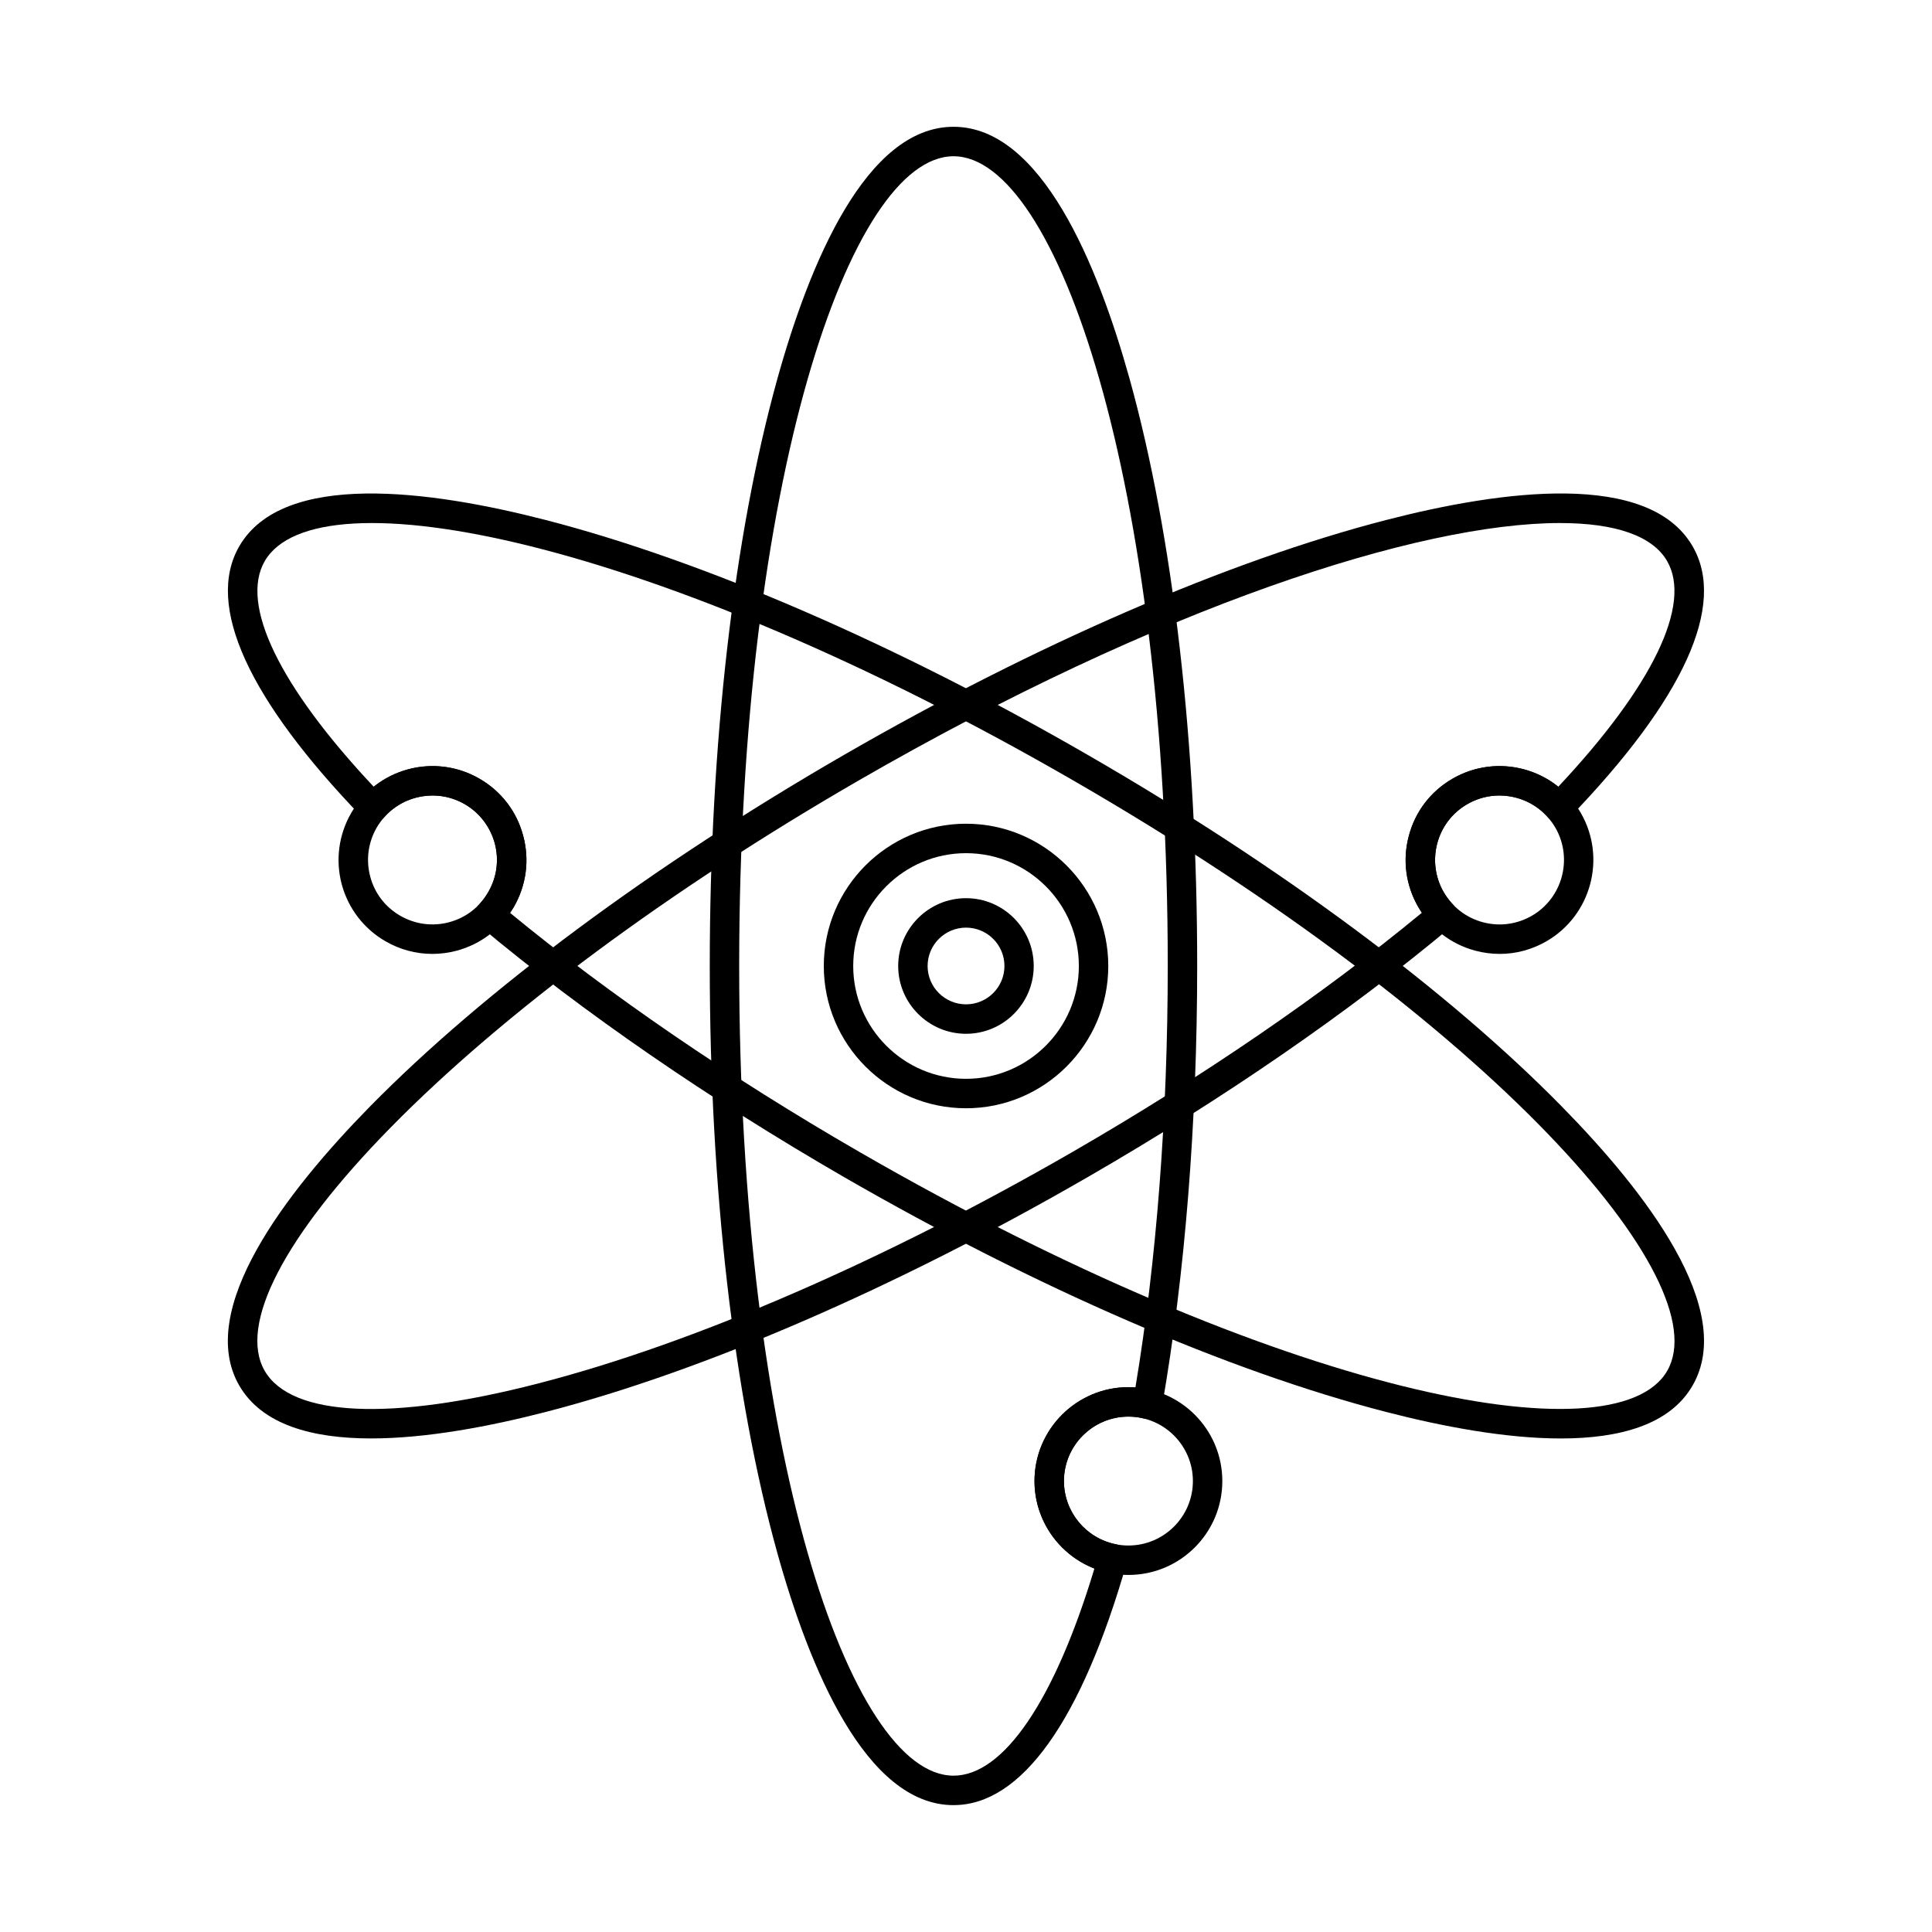
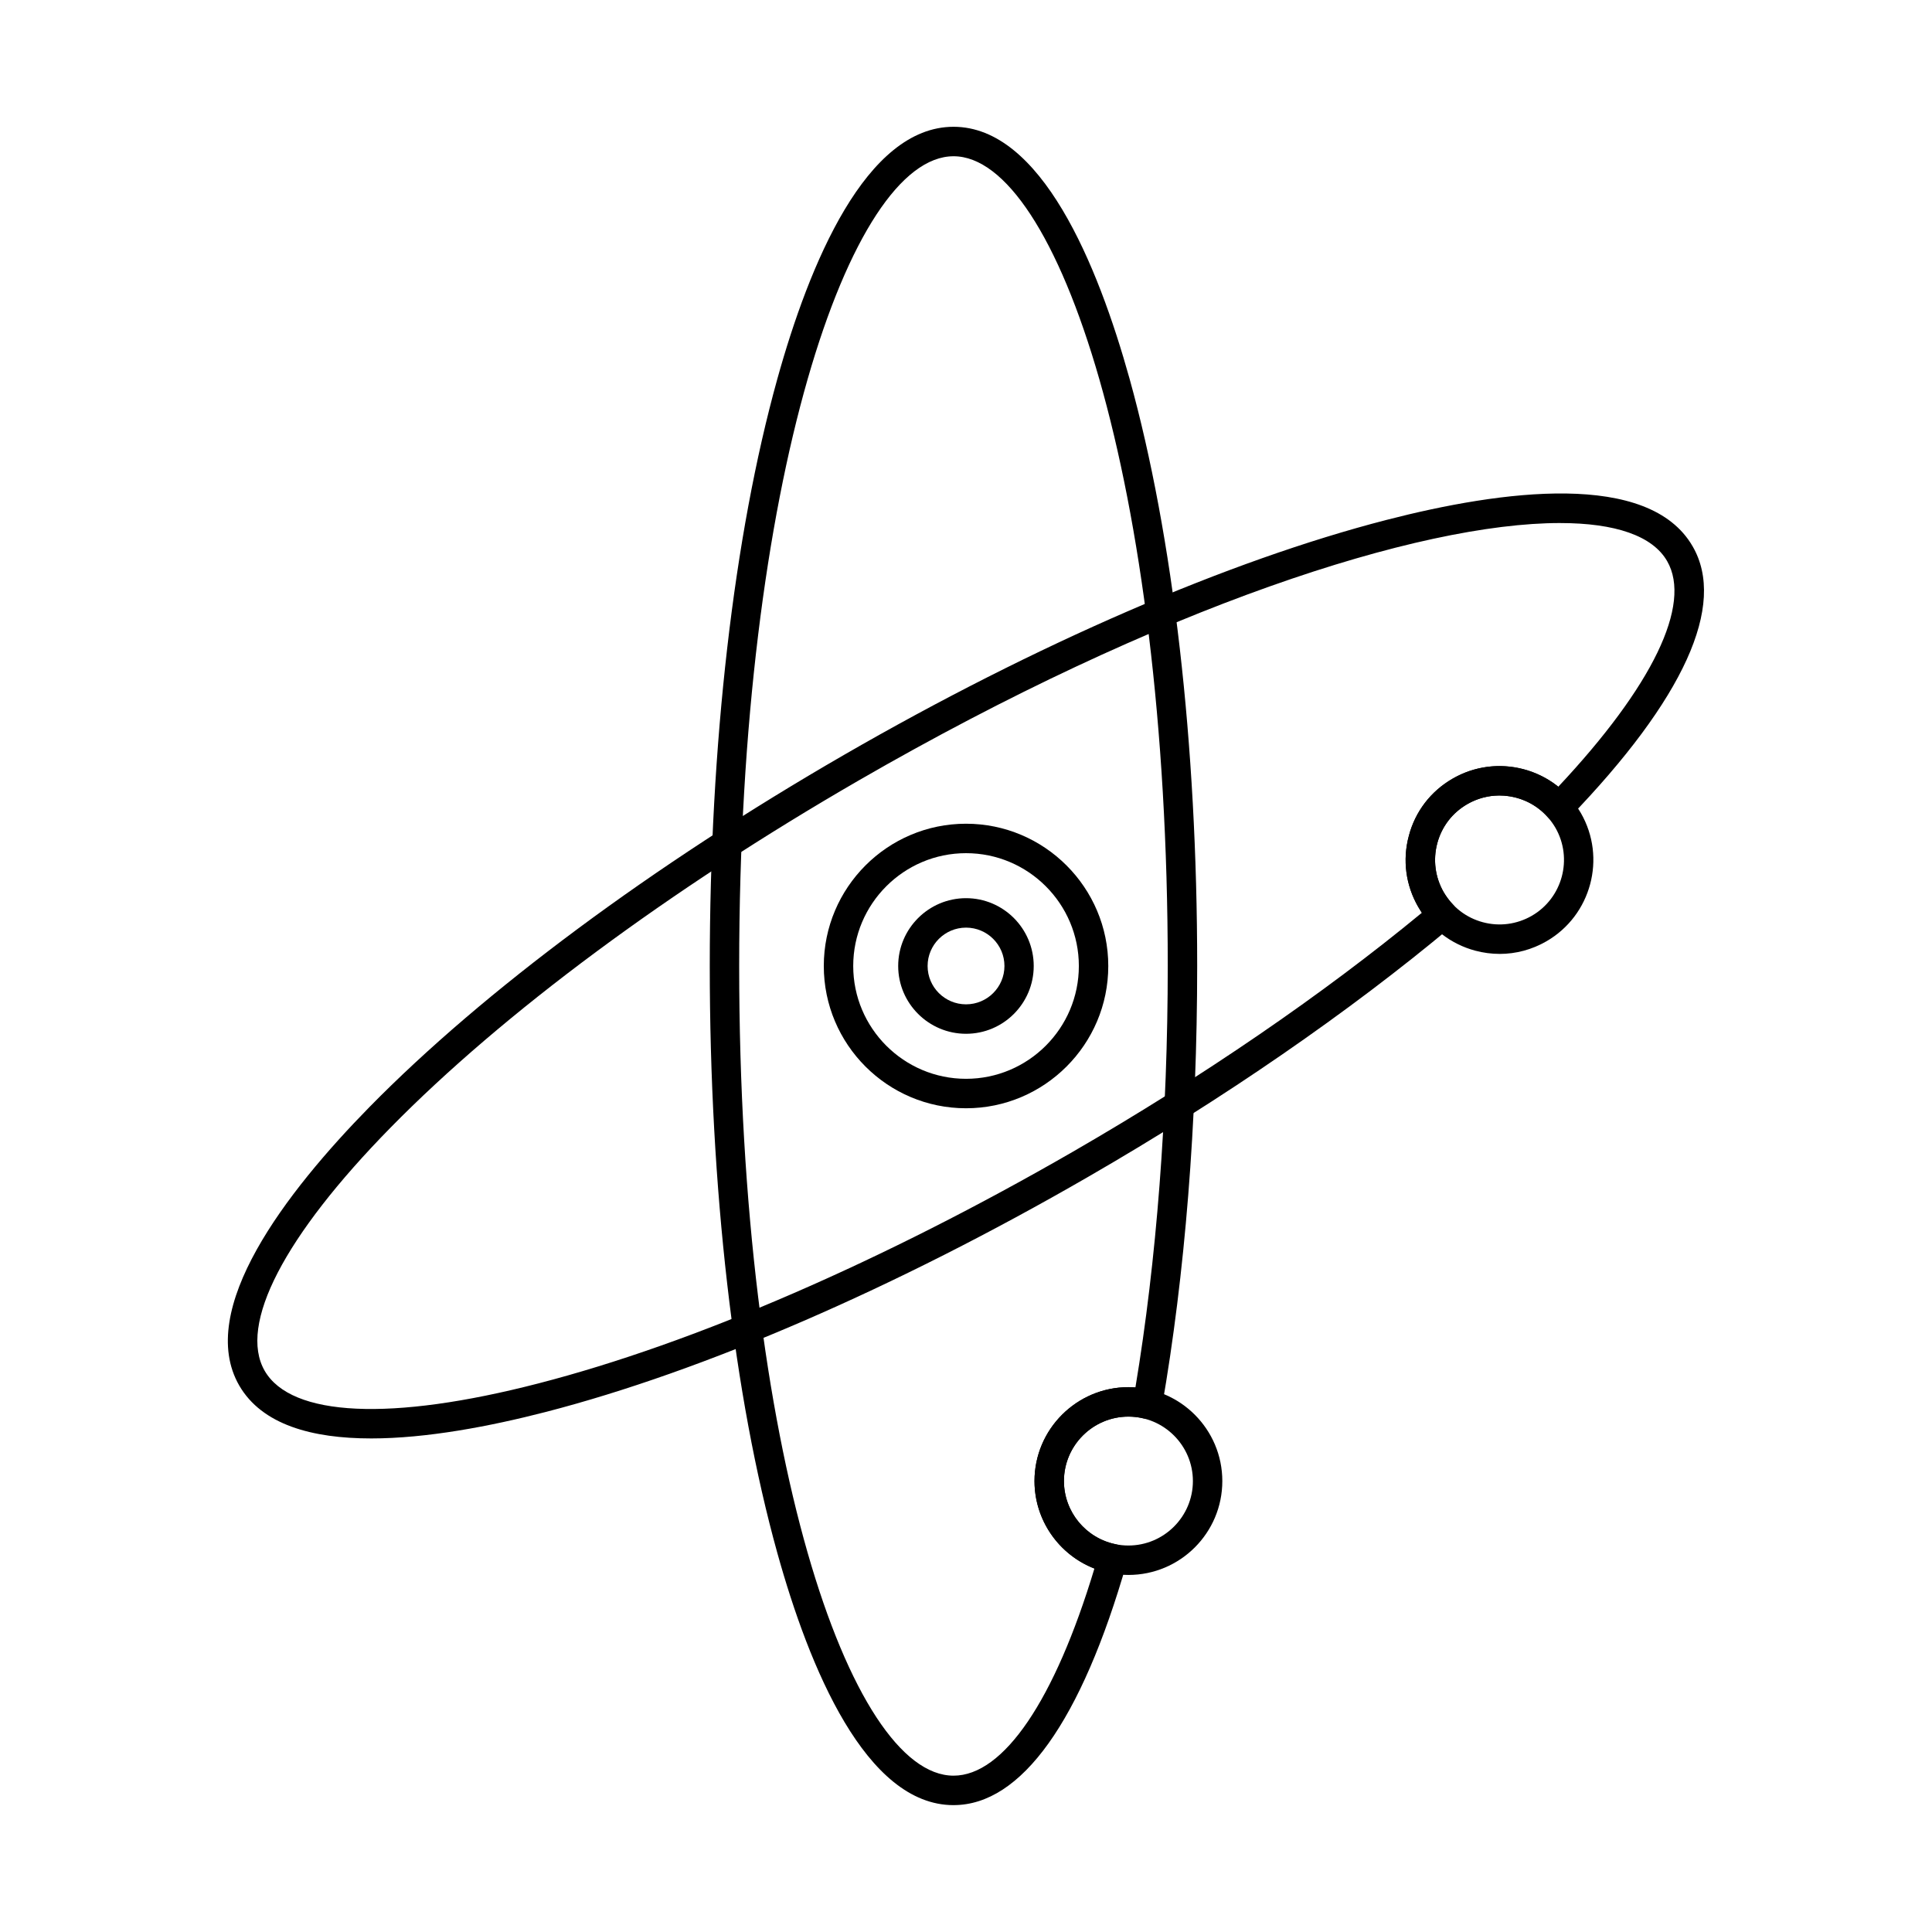
<svg xmlns="http://www.w3.org/2000/svg" fill="#000000" width="800px" height="800px" version="1.1" viewBox="144 144 512 512">
  <g>
    <path d="m396.7 185.41c-27.434 0-56.809 86.227-56.809 214.58 0 128.36 29.375 214.58 56.809 214.58 13.254 0 26.789-19.941 37.332-54.891-9.414-3.656-15.879-12.832-15.879-23.195 0-13.715 11.191-24.879 24.887-24.879 0.605 0 1.254 0.027 1.859 0.074 5.617-33.66 8.566-72.176 8.566-111.69 0-128.36-29.375-214.58-56.766-214.58zm0 436.97c-23.23 0-38.223-36.352-46.707-66.852-11.555-41.59-17.898-96.832-17.898-155.54s6.344-113.94 17.898-155.54c8.484-30.496 23.473-66.848 46.707-66.848 23.191 0 38.18 36.352 46.668 66.848 11.555 41.594 17.898 96.836 17.898 155.54 0 41.441-3.231 81.836-9.332 116.81-0.16 1.066-0.809 2.004-1.695 2.59-0.93 0.59-2.019 0.785-3.07 0.531-1.332-0.336-2.746-0.508-4.121-0.508-9.414 0-17.09 7.66-17.09 17.078 0 8.098 5.777 15.141 13.695 16.742 1.051 0.215 1.98 0.863 2.547 1.797 0.566 0.938 0.727 2.055 0.402 3.098-12.039 42.031-27.961 64.25-45.898 64.25z" />
    <path d="m443.04 519.42c-9.414 0-17.09 7.66-17.09 17.078 0 9.418 7.676 17.078 17.09 17.078 9.414 0 17.09-7.66 17.09-17.078 0-9.418-7.676-17.078-17.09-17.078zm0 41.957c-13.695 0-24.887-11.152-24.887-24.879 0-13.715 11.191-24.879 24.887-24.879 13.738 0 24.887 11.168 24.887 24.879 0 13.73-11.152 24.879-24.887 24.879z" />
-     <path d="m589.22 509.24m-310.06-123.33c26.344 21.691 58.223 43.516 92.445 63.277 111.15 64.176 200.52 81.855 214.22 58.105 13.738-23.746-46.262-92.293-157.41-156.47-111.19-64.18-200.52-81.867-214.26-58.113-6.625 11.492 3.879 33.18 28.891 59.789 7.84-6.309 19.031-7.324 28-2.144 5.777 3.324 9.898 8.688 11.598 15.105 1.738 6.426 0.848 13.129-2.465 18.887-0.324 0.531-0.645 1.055-1.012 1.562zm278.5 139.3c-14.707 0-31.477-3.191-46.305-7.023-41.777-10.789-92.805-32.895-143.68-62.25-35.879-20.727-69.25-43.715-96.484-66.492-0.809-0.695-1.332-1.699-1.375-2.777-0.082-1.086 0.324-2.144 1.09-2.918 0.93-0.992 1.777-2.113 2.465-3.312 2.305-3.953 2.91-8.555 1.738-12.961-1.211-4.41-4.039-8.09-7.961-10.371-7.031-4.047-16-2.594-21.332 3.469-0.727 0.816-1.777 1.293-2.867 1.32h-0.082c-1.051 0-2.062-0.426-2.789-1.199-30.383-31.461-41.656-56.324-32.688-71.898 11.598-20.117 50.586-14.906 81.25-6.988 41.777 10.789 92.809 32.898 143.63 62.25 50.867 29.348 95.516 62.48 125.73 93.285 22.18 22.586 46.18 53.73 34.547 73.844-5.981 10.383-19.273 14.02-34.91 14.02z" />
-     <path d="m258.64 354.81c-1.496 0-2.988 0.195-4.445 0.59-4.402 1.18-8.082 4.012-10.383 7.953-2.262 3.953-2.867 8.555-1.695 12.961 1.172 4.41 4 8.09 7.961 10.375 3.961 2.273 8.566 2.887 12.969 1.703 4.402-1.176 8.082-4.012 10.344-7.965 2.305-3.941 2.91-8.547 1.738-12.953-1.211-4.41-4.039-8.09-7.961-10.371-2.668-1.516-5.574-2.301-8.523-2.301zm-0.082 41.984c-4.324 0-8.566-1.133-12.402-3.344-5.738-3.32-9.859-8.688-11.598-15.105-1.695-6.422-0.809-13.129 2.504-18.875 3.312-5.762 8.688-9.875 15.109-11.605 6.426-1.719 13.133-0.832 18.867 2.488 5.777 3.324 9.898 8.688 11.598 15.105 1.738 6.426 0.848 13.129-2.465 18.887v-0.008c-3.356 5.758-8.727 9.875-15.109 11.602-2.141 0.57-4.324 0.855-6.504 0.855z" />
    <path d="m557.42 282.61c-37.375 0-105.98 22.105-185.82 68.199-50.223 29.008-94.301 61.68-124.08 92-28.242 28.77-40.402 52.27-33.375 64.473 7.07 12.203 33.496 13.43 72.523 3.34 41.172-10.613 91.473-32.441 141.73-61.445 34.223-19.762 66.102-41.582 92.402-63.277-0.324-0.508-0.645-1.035-0.969-1.57-3.312-5.754-4.203-12.457-2.465-18.879 1.695-6.422 5.816-11.781 11.594-15.105 8.969-5.18 20.121-4.16 28 2.144 24.969-26.609 35.473-48.297 28.848-59.789-3.84-6.688-13.695-10.09-28.402-10.09zm-315.07 242.59c-15.676 0-28.93-3.637-34.949-14.02-11.594-20.117 12.402-51.262 34.547-73.844 30.262-30.805 74.91-63.934 125.73-93.285 50.867-29.352 101.9-51.461 143.68-62.25 30.668-7.914 69.617-13.125 81.211 6.988 9.012 15.574-2.305 40.438-32.645 71.898-0.77 0.797-1.777 1.234-2.91 1.199-1.09-0.027-2.102-0.504-2.828-1.32-5.332-6.062-14.305-7.519-21.332-3.469-3.961 2.281-6.789 5.961-7.961 10.371-1.172 4.406-0.566 9.012 1.695 12.953 0.727 1.207 1.535 2.328 2.504 3.32 0.727 0.773 1.133 1.832 1.09 2.918-0.082 1.074-0.566 2.082-1.414 2.777-27.23 22.777-60.566 45.766-96.484 66.492-50.828 29.352-101.86 51.461-143.63 62.25-14.828 3.828-31.637 7.023-46.301 7.023z" />
    <path d="m541.38 354.81c-2.988 0-5.898 0.785-8.527 2.301-3.961 2.281-6.789 5.961-7.961 10.371-1.172 4.406-0.566 9.012 1.695 12.953 2.305 3.953 5.981 6.789 10.383 7.965 4.402 1.18 9.012 0.57 12.969-1.703 8.16-4.715 10.949-15.18 6.262-23.336-2.305-3.941-5.981-6.777-10.383-7.953-1.496-0.395-2.988-0.59-4.445-0.59zm0.039 41.984c-2.141 0-4.324-0.285-6.465-0.855-6.426-1.727-11.797-5.844-15.109-11.602-3.312-5.754-4.203-12.457-2.465-18.879 1.695-6.422 5.816-11.781 11.594-15.105 5.738-3.32 12.445-4.207 18.867-2.488 6.426 1.73 11.758 5.844 15.109 11.605 6.828 11.875 2.746 27.129-9.133 33.984-3.84 2.215-8.082 3.344-12.402 3.344z" />
    <path d="m400.01 370.1c-16.484 0-29.898 13.41-29.898 29.898s13.414 29.898 29.898 29.898 29.898-13.41 29.898-29.898-13.414-29.898-29.898-29.898zm0 67.602c-20.809 0-37.695-16.918-37.695-37.703 0-20.789 16.887-37.703 37.695-37.703 20.766 0 37.695 16.918 37.695 37.703 0 20.789-16.93 37.703-37.695 37.703z" />
    <path d="m400.01 389.83c-5.617 0-10.184 4.562-10.184 10.168 0 5.609 4.566 10.16 10.184 10.16 5.617 0 10.18-4.555 10.18-10.16 0-5.609-4.566-10.168-10.18-10.168zm0 28.133c-9.898 0-17.98-8.059-17.98-17.965s8.082-17.973 17.98-17.973c9.898 0 17.938 8.066 17.938 17.973s-8.039 17.965-17.938 17.965z" />
  </g>
</svg>